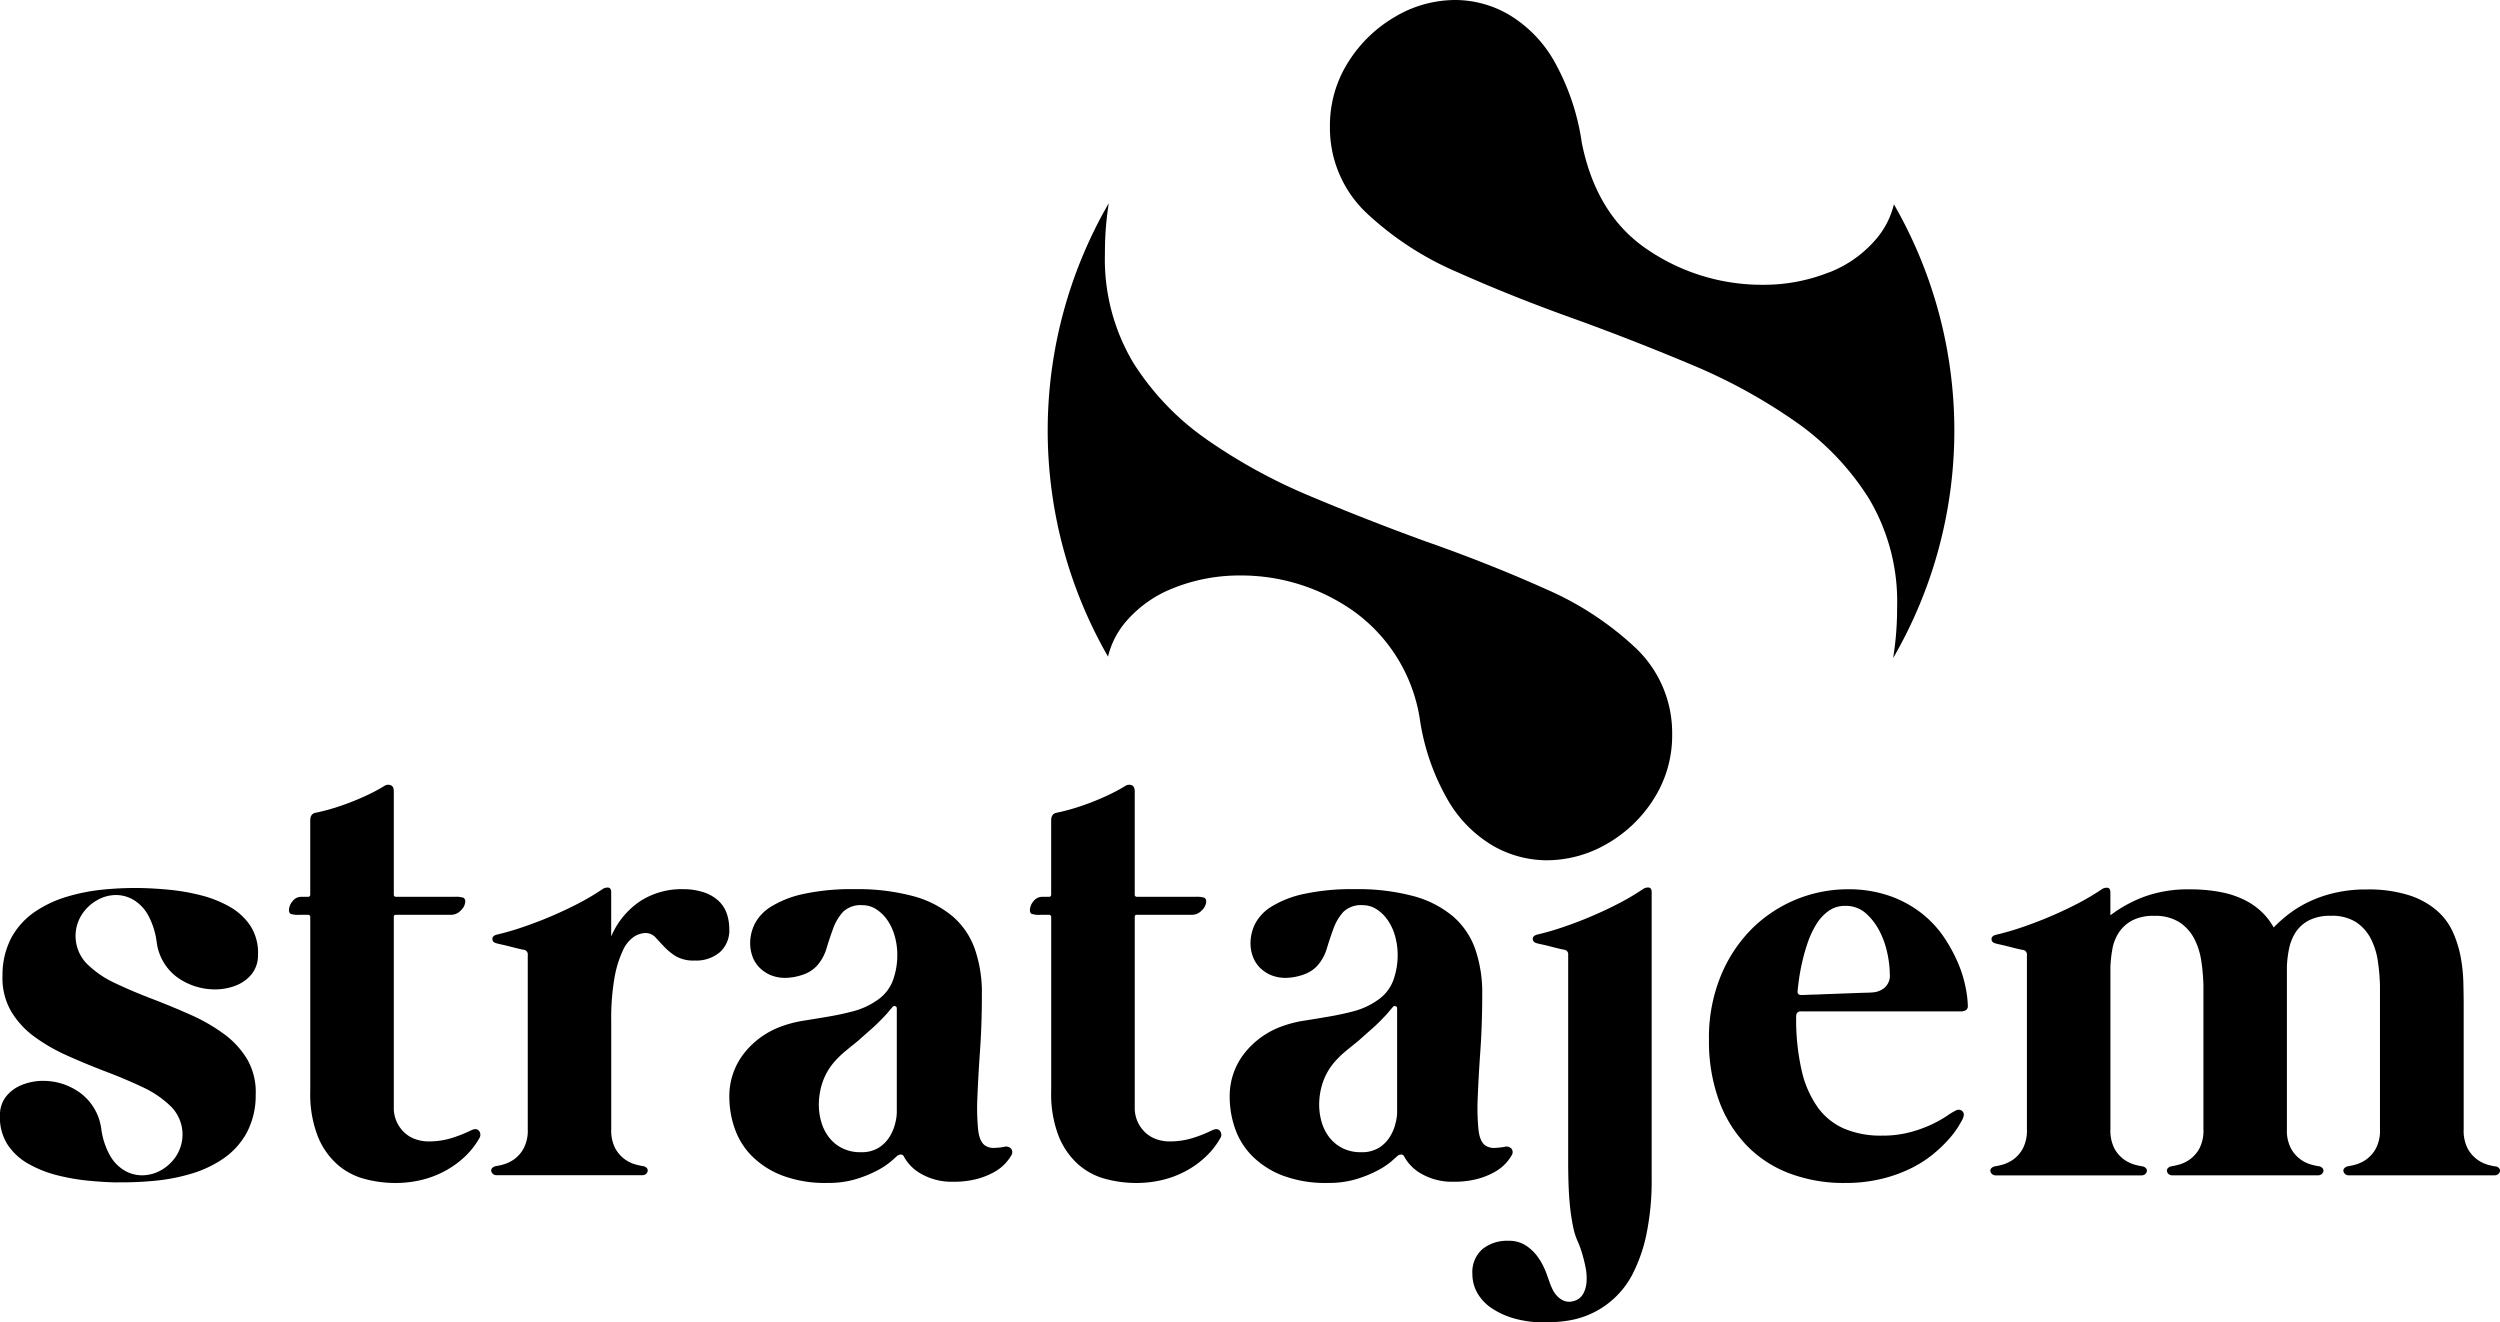
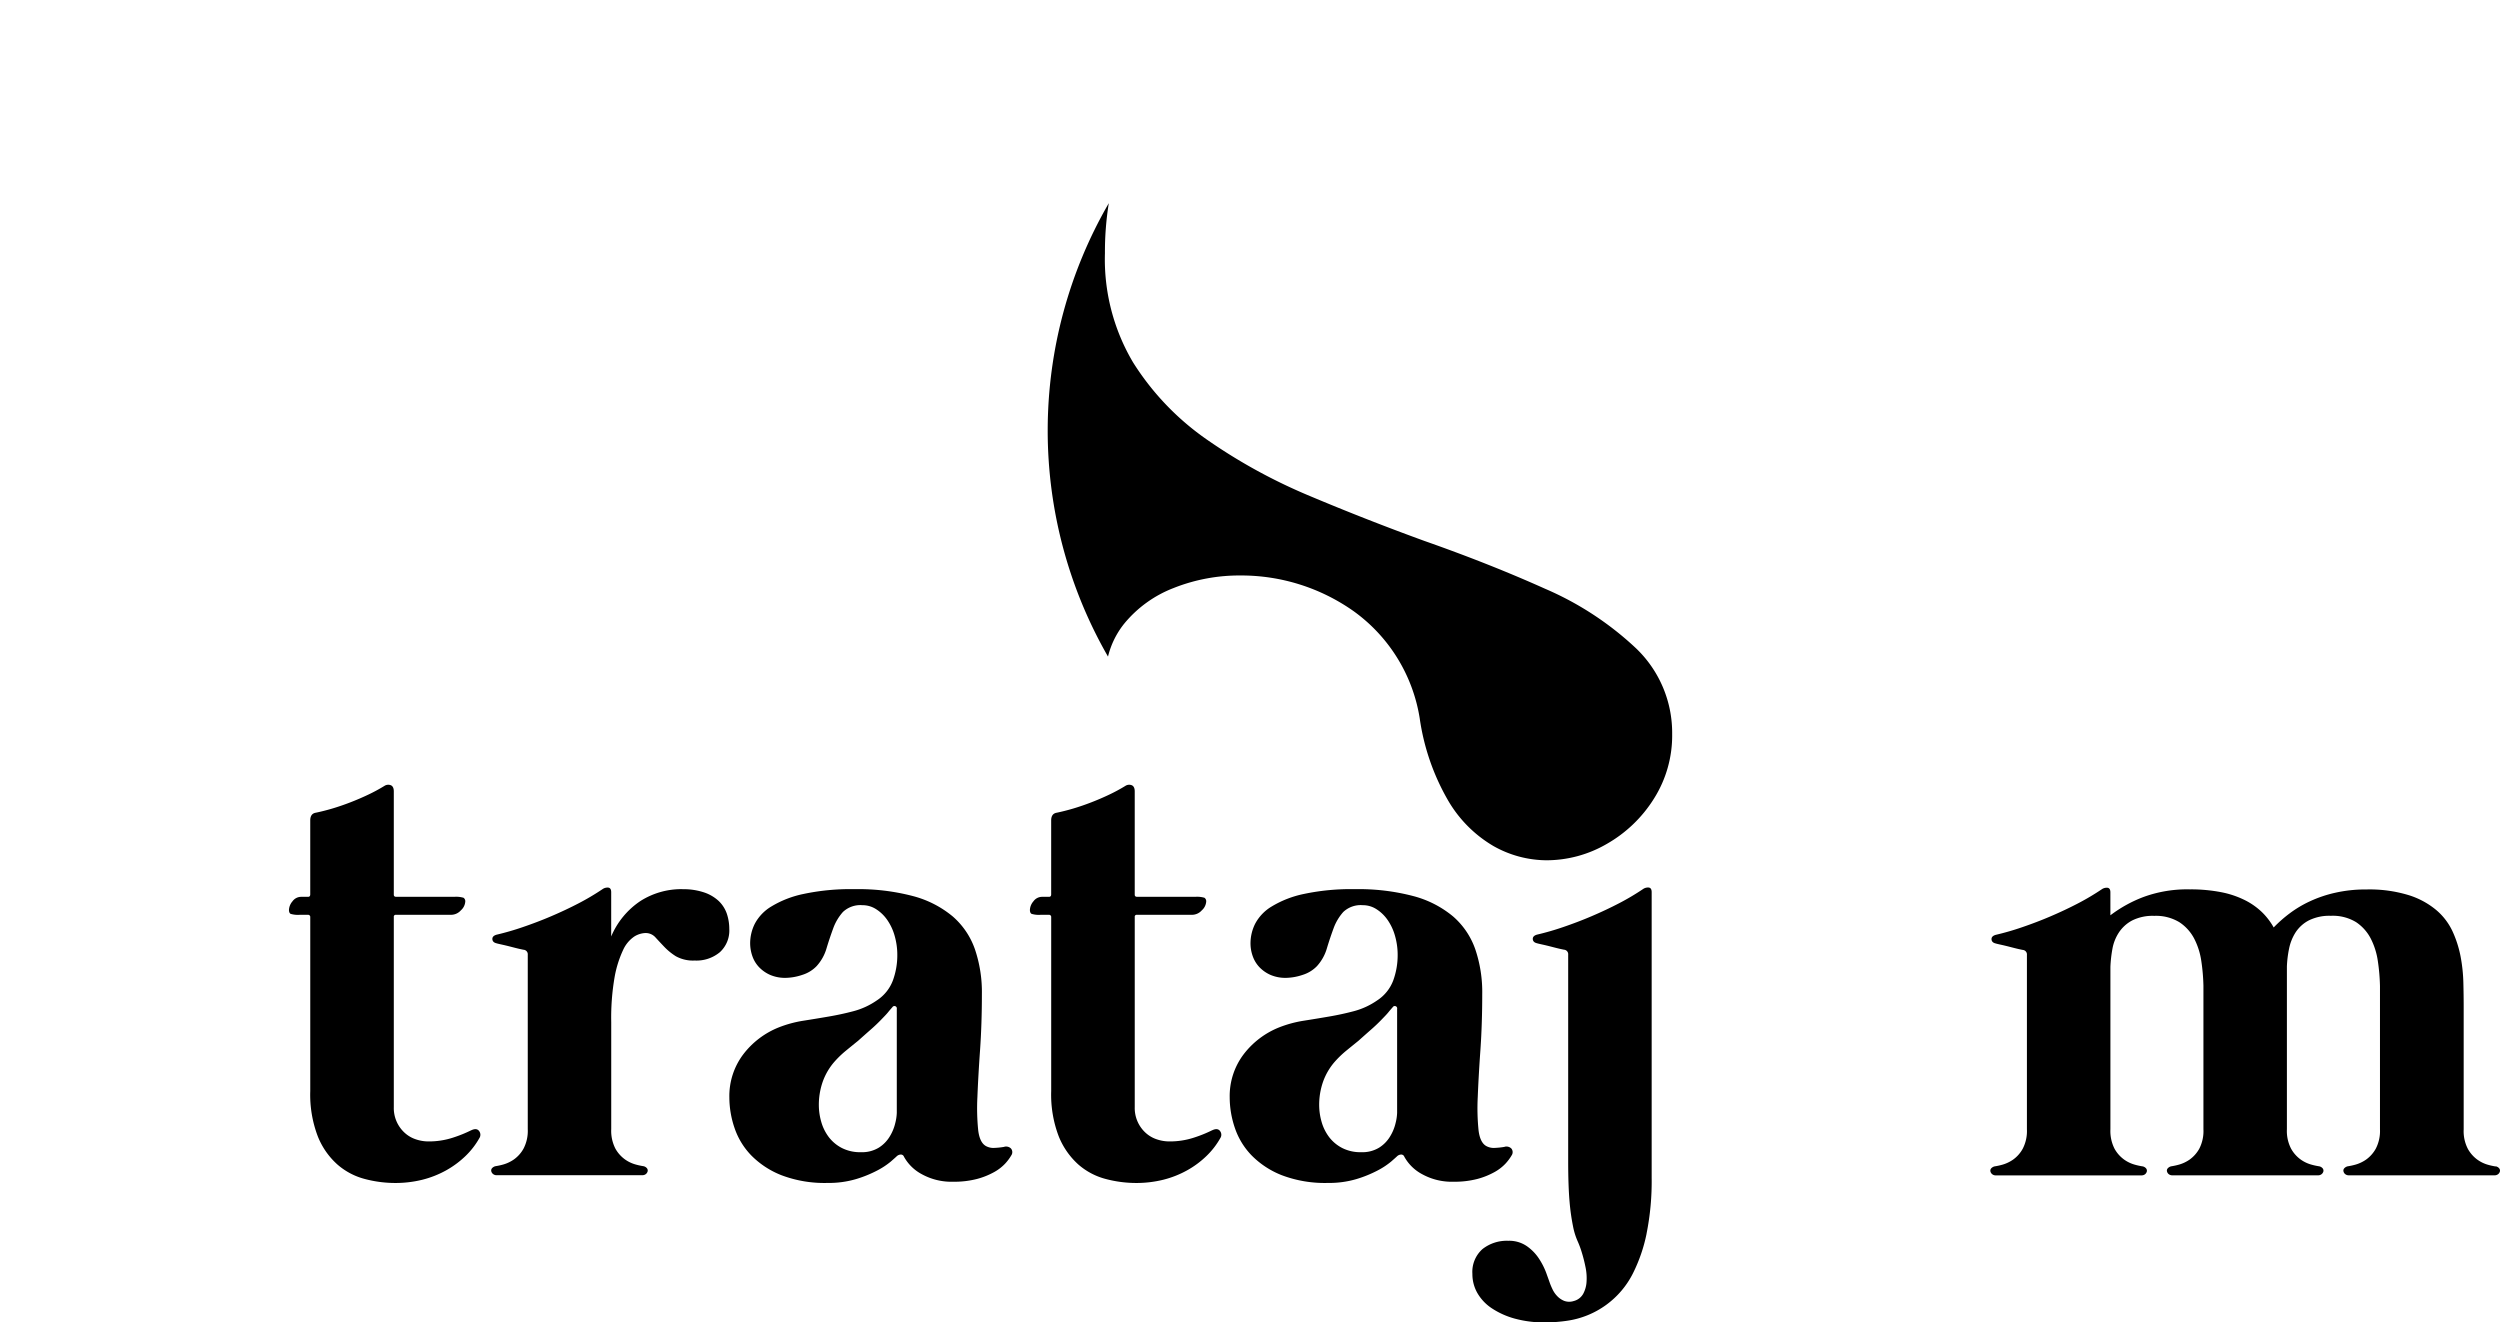
<svg xmlns="http://www.w3.org/2000/svg" width="203.458" height="107.623" viewBox="0 0 203.458 107.623">
  <g id="Stratajem-_logo_-neg" data-name="Stratajem- logo -neg" transform="translate(-0.008 0.01)">
    <g id="Groupe_1" data-name="Groupe 1" transform="translate(85.278 -0.01)">
-       <path id="Tracé_1" data-name="Tracé 1" d="M278.083,22.166a14.32,14.32,0,0,1-5.378,1,16.539,16.539,0,0,1-9.27-2.8q-4.252-2.8-5.446-8.768A19,19,0,0,0,255.7,4.889a10.368,10.368,0,0,0-3.678-3.728,8.747,8.747,0,0,0-4.3-1.171,9.623,9.623,0,0,0-4.922,1.363,11.013,11.013,0,0,0-3.824,3.705,9.618,9.618,0,0,0-1.481,5.255,9.517,9.517,0,0,0,2.94,6.977,25.366,25.366,0,0,0,7.429,4.849q4.539,2.03,9.794,3.9,4.731,1.723,9.32,3.655a44.768,44.768,0,0,1,8.34,4.567,21.653,21.653,0,0,1,6.043,6.307,16.36,16.36,0,0,1,2.292,8.841,25.272,25.272,0,0,1-.324,4.138,36.917,36.917,0,0,0,.064-36.929,6.866,6.866,0,0,1-1.272,2.616,9.559,9.559,0,0,1-4.038,2.94Z" transform="translate(-214.53 0.01)" />
      <path id="Tracé_2" data-name="Tracé 2" d="M197.405,67.57a14.49,14.49,0,0,1,5.4-1,15.853,15.853,0,0,1,9.174,2.889,13.31,13.31,0,0,1,5.4,8.723,18.549,18.549,0,0,0,2.32,6.713,10.3,10.3,0,0,0,3.7,3.705,8.865,8.865,0,0,0,4.3,1.148,9.778,9.778,0,0,0,4.922-1.34,10.855,10.855,0,0,0,3.824-3.678,9.618,9.618,0,0,0,1.481-5.255,9.518,9.518,0,0,0-2.94-6.977,25.48,25.48,0,0,0-7.406-4.849q-4.519-2.03-9.821-3.892-4.731-1.723-9.32-3.655a44.833,44.833,0,0,1-8.336-4.562,21.728,21.728,0,0,1-6.048-6.307,16.445,16.445,0,0,1-2.292-8.887,25.054,25.054,0,0,1,.314-4.074,36.925,36.925,0,0,0-.064,36.9,6.872,6.872,0,0,1,1.3-2.657,9.708,9.708,0,0,1,4.083-2.94Z" transform="translate(-187.11 -19.736)" />
    </g>
    <g id="Groupe_2" data-name="Groupe 2" transform="translate(0.008 63.853)">
      <path id="Tracé_3" data-name="Tracé 3" d="M66.426,168.253c.3-.15.52-.132.656.05a.493.493,0,0,1,.023.579,6.308,6.308,0,0,1-1.144,1.472,7.621,7.621,0,0,1-1.572,1.158,8.015,8.015,0,0,1-1.923.757,9.1,9.1,0,0,1-2.2.264,9.678,9.678,0,0,1-2.493-.328,5.478,5.478,0,0,1-2.215-1.171,6.068,6.068,0,0,1-1.6-2.292,9.489,9.489,0,0,1-.615-3.687V150.908a.178.178,0,0,0-.2-.2H52.49a2.075,2.075,0,0,1-.743-.077q-.137-.075-.137-.328a1.148,1.148,0,0,1,.287-.693.867.867,0,0,1,.716-.365h.551c.118,0,.178-.068.178-.2v-6.016q0-.554.451-.629c.419-.087.87-.2,1.349-.342s.966-.31,1.458-.5.984-.4,1.463-.629a13.753,13.753,0,0,0,1.322-.716.569.569,0,0,1,.515-.05c.16.068.242.237.242.5v8.408c0,.114.068.173.2.173h4.731a2.094,2.094,0,0,1,.743.077.344.344,0,0,1,.141.328,1.041,1.041,0,0,1-.355.693,1.063,1.063,0,0,1-.779.365H60.315a.154.154,0,0,0-.173.173v15.477a2.726,2.726,0,0,0,.866,2.074,2.509,2.509,0,0,0,.907.542,3.179,3.179,0,0,0,1.044.178,6.262,6.262,0,0,0,2.014-.314,10.5,10.5,0,0,0,1.463-.592Z" transform="translate(-28.093 -140.121)" />
      <path id="Tracé_4" data-name="Tracé 4" d="M103.27,158.619a5.256,5.256,0,0,1,1.786.264,3.272,3.272,0,0,1,1.185.7,2.622,2.622,0,0,1,.656,1.03,3.889,3.889,0,0,1,.2,1.244,2.387,2.387,0,0,1-.766,1.887,2.971,2.971,0,0,1-2.051.679,2.87,2.87,0,0,1-1.536-.351,4.911,4.911,0,0,1-.943-.77c-.26-.273-.5-.529-.716-.766a1.066,1.066,0,0,0-.807-.351,1.825,1.825,0,0,0-.916.287,2.632,2.632,0,0,0-.907,1.094,8.793,8.793,0,0,0-.693,2.215,19.408,19.408,0,0,0-.273,3.651v8.709a3.179,3.179,0,0,0,.337,1.586,2.7,2.7,0,0,0,.779.88,2.752,2.752,0,0,0,.87.415,5.146,5.146,0,0,0,.629.137.492.492,0,0,1,.287.164.3.3,0,0,1,.064.242.428.428,0,0,1-.137.228.458.458,0,0,1-.314.1H88.18a.442.442,0,0,1-.314-.1.41.41,0,0,1-.141-.228.284.284,0,0,1,.064-.242.545.545,0,0,1,.287-.164,5.146,5.146,0,0,0,.629-.137,2.905,2.905,0,0,0,.87-.415,2.652,2.652,0,0,0,.779-.88,3.127,3.127,0,0,0,.342-1.586V163.951a.369.369,0,0,0-.3-.4c-.032,0-.155-.027-.365-.073s-.447-.109-.716-.178-.515-.128-.743-.178-.365-.082-.415-.1q-.328-.075-.342-.342c-.009-.173.114-.3.365-.365A21.82,21.82,0,0,0,90.3,161.7c.761-.26,1.531-.551,2.3-.88s1.518-.679,2.242-1.057a19.979,19.979,0,0,0,1.937-1.148.71.71,0,0,1,.465-.128c.16.018.242.141.242.378v3.6a6.49,6.49,0,0,1,2.393-2.894,6.212,6.212,0,0,1,3.4-.957Z" transform="translate(-47.745 -150.115)" />
      <path id="Tracé_5" data-name="Tracé 5" d="M152.613,179.744a.571.571,0,0,1,.556.137.463.463,0,0,1,.023.565,3.8,3.8,0,0,1-.488.656,3.634,3.634,0,0,1-.907.7,6.084,6.084,0,0,1-1.385.556,7.3,7.3,0,0,1-1.923.228,5,5,0,0,1-2.58-.615,3.565,3.565,0,0,1-1.449-1.422.267.267,0,0,0-.287-.173.513.513,0,0,0-.314.15c-.05.05-.205.187-.465.415a6.2,6.2,0,0,1-1.107.729,9.7,9.7,0,0,1-1.723.7,7.8,7.8,0,0,1-2.315.314,9.867,9.867,0,0,1-3.76-.629,7.063,7.063,0,0,1-2.466-1.622,5.948,5.948,0,0,1-1.358-2.242,7.752,7.752,0,0,1-.415-2.479,5.623,5.623,0,0,1,1.117-3.473,6.8,6.8,0,0,1,2.908-2.215,9.461,9.461,0,0,1,2-.542q1.046-.164,2.078-.342c.688-.118,1.363-.264,2.028-.442a5.988,5.988,0,0,0,1.873-.87,3.344,3.344,0,0,0,1.3-1.609,5.983,5.983,0,0,0,.365-2.087,5.63,5.63,0,0,0-.214-1.55,4.288,4.288,0,0,0-.6-1.294,3.192,3.192,0,0,0-.907-.88,2.035,2.035,0,0,0-1.117-.328,2.066,2.066,0,0,0-1.586.551,4.089,4.089,0,0,0-.793,1.335c-.191.52-.374,1.062-.542,1.622a3.674,3.674,0,0,1-.807,1.449,2.739,2.739,0,0,1-1.171.716,4.467,4.467,0,0,1-1.372.242,3.1,3.1,0,0,1-1.208-.228,2.824,2.824,0,0,1-.907-.615,2.461,2.461,0,0,1-.565-.907,3.225,3.225,0,0,1-.187-1.094,3.563,3.563,0,0,1,.378-1.559,3.61,3.61,0,0,1,1.349-1.408,8.266,8.266,0,0,1,2.607-1.016,18.341,18.341,0,0,1,4.152-.392,17.47,17.47,0,0,1,4.772.565,8.368,8.368,0,0,1,3.222,1.65,6.253,6.253,0,0,1,1.814,2.68,10.842,10.842,0,0,1,.565,3.637q0,2.44-.15,4.58t-.214,3.787a17.908,17.908,0,0,0,.064,2.721c.087.716.319,1.153.7,1.322a1.265,1.265,0,0,0,.629.114,5.941,5.941,0,0,0,.807-.087ZM143.881,168.5a.192.192,0,0,0-.128-.2.19.19,0,0,0-.228.073c-.132.15-.255.292-.365.428s-.26.292-.442.479a13.616,13.616,0,0,1-.984.943c-.333.292-.67.592-1.007.893-.333.269-.665.538-.993.807a7.951,7.951,0,0,0-.916.88,5.031,5.031,0,0,0-.971,1.65,5.694,5.694,0,0,0-.314,1.9,4.971,4.971,0,0,0,.2,1.372,3.738,3.738,0,0,0,.615,1.235,3.17,3.17,0,0,0,1.057.88,3.256,3.256,0,0,0,1.55.342,2.612,2.612,0,0,0,1.472-.378,2.732,2.732,0,0,0,.88-.907,3.653,3.653,0,0,0,.442-1.071,3.849,3.849,0,0,0,.128-.843V168.5Z" transform="translate(-70.893 -150.276)" />
      <path id="Tracé_6" data-name="Tracé 6" d="M198.736,168.253c.3-.15.52-.132.656.05a.493.493,0,0,1,.023.579,6.308,6.308,0,0,1-1.144,1.472,7.458,7.458,0,0,1-1.572,1.158,8.015,8.015,0,0,1-1.923.757,9.1,9.1,0,0,1-2.2.264,9.678,9.678,0,0,1-2.493-.328,5.478,5.478,0,0,1-2.215-1.171,6.156,6.156,0,0,1-1.6-2.292,9.49,9.49,0,0,1-.615-3.687V150.908a.178.178,0,0,0-.2-.2H184.8a2.075,2.075,0,0,1-.743-.077q-.137-.075-.137-.328a1.148,1.148,0,0,1,.287-.693.867.867,0,0,1,.715-.365h.551c.118,0,.178-.068.178-.2v-6.016q0-.554.451-.629c.419-.087.87-.2,1.349-.342s.966-.31,1.458-.5.984-.4,1.463-.629a13.752,13.752,0,0,0,1.322-.716.569.569,0,0,1,.515-.05c.16.068.242.237.242.5v8.408c0,.114.068.173.2.173h4.731a2.094,2.094,0,0,1,.743.077.344.344,0,0,1,.141.328,1.041,1.041,0,0,1-.355.693,1.063,1.063,0,0,1-.779.365h-4.507a.154.154,0,0,0-.173.173v15.477a2.726,2.726,0,0,0,.866,2.074,2.509,2.509,0,0,0,.907.542,3.179,3.179,0,0,0,1.044.178,6.262,6.262,0,0,0,2.014-.314,10.5,10.5,0,0,0,1.463-.592Z" transform="translate(-100.103 -140.121)" />
      <path id="Tracé_7" data-name="Tracé 7" d="M241.963,179.744a.571.571,0,0,1,.556.137.463.463,0,0,1,.023.565,3.8,3.8,0,0,1-.488.656,3.634,3.634,0,0,1-.907.7,6.084,6.084,0,0,1-1.385.556,7.3,7.3,0,0,1-1.923.228,5,5,0,0,1-2.58-.615,3.565,3.565,0,0,1-1.449-1.422.267.267,0,0,0-.287-.173.513.513,0,0,0-.314.15c-.05.05-.205.187-.465.415a6.2,6.2,0,0,1-1.107.729,9.707,9.707,0,0,1-1.723.7,7.8,7.8,0,0,1-2.315.314,9.868,9.868,0,0,1-3.76-.629,7.063,7.063,0,0,1-2.466-1.622,5.948,5.948,0,0,1-1.358-2.242,7.753,7.753,0,0,1-.415-2.479,5.623,5.623,0,0,1,1.117-3.473,6.8,6.8,0,0,1,2.908-2.215,9.46,9.46,0,0,1,2-.542q1.046-.164,2.078-.342c.688-.118,1.363-.264,2.028-.442a5.988,5.988,0,0,0,1.873-.87,3.344,3.344,0,0,0,1.3-1.609,5.984,5.984,0,0,0,.365-2.087,5.629,5.629,0,0,0-.214-1.55,4.288,4.288,0,0,0-.6-1.294,3.192,3.192,0,0,0-.907-.88,2.035,2.035,0,0,0-1.117-.328,2.066,2.066,0,0,0-1.586.551,4.09,4.09,0,0,0-.793,1.335c-.191.52-.374,1.062-.542,1.622a3.674,3.674,0,0,1-.807,1.449,2.739,2.739,0,0,1-1.171.716,4.467,4.467,0,0,1-1.372.242,3.1,3.1,0,0,1-1.208-.228,2.824,2.824,0,0,1-.907-.615,2.5,2.5,0,0,1-.565-.907,3.1,3.1,0,0,1-.187-1.094,3.563,3.563,0,0,1,.378-1.559,3.61,3.61,0,0,1,1.349-1.408,8.266,8.266,0,0,1,2.607-1.016,18.34,18.34,0,0,1,4.152-.392,17.47,17.47,0,0,1,4.772.565,8.368,8.368,0,0,1,3.222,1.65,6.254,6.254,0,0,1,1.814,2.68,10.843,10.843,0,0,1,.565,3.637q0,2.44-.15,4.58t-.214,3.787a17.908,17.908,0,0,0,.064,2.721c.087.716.319,1.153.7,1.322a1.265,1.265,0,0,0,.629.114,5.942,5.942,0,0,0,.807-.087ZM233.231,168.5a.192.192,0,0,0-.128-.2.19.19,0,0,0-.228.073c-.132.15-.255.292-.365.428s-.26.292-.442.479a13.616,13.616,0,0,1-.984.943c-.333.292-.67.592-1.007.893-.333.269-.665.538-.994.807a7.955,7.955,0,0,0-.916.88,5.032,5.032,0,0,0-.971,1.65,5.694,5.694,0,0,0-.314,1.9,4.972,4.972,0,0,0,.2,1.372,3.739,3.739,0,0,0,.615,1.235,3.169,3.169,0,0,0,1.057.88,3.256,3.256,0,0,0,1.549.342,2.612,2.612,0,0,0,1.472-.378,2.731,2.731,0,0,0,.88-.907,3.654,3.654,0,0,0,.442-1.071,3.85,3.85,0,0,0,.128-.843V168.5Z" transform="translate(-119.523 -150.276)" />
      <path id="Tracé_8" data-name="Tracé 8" d="M277.108,186.651a12.939,12.939,0,0,1-1.094,3.195,7.131,7.131,0,0,1-5.36,3.887,12.7,12.7,0,0,1-1.786.137,9.07,9.07,0,0,1-2.5-.314,6.455,6.455,0,0,1-1.864-.843,3.7,3.7,0,0,1-1.171-1.244,3.105,3.105,0,0,1-.4-1.55,2.482,2.482,0,0,1,.816-2.014,3.188,3.188,0,0,1,2.1-.679,2.527,2.527,0,0,1,1.522.442,3.733,3.733,0,0,1,.993,1.03,5.748,5.748,0,0,1,.579,1.144c.132.369.228.629.278.779a5.313,5.313,0,0,0,.228.542,2.041,2.041,0,0,0,.387.565,1.624,1.624,0,0,0,.565.387,1.186,1.186,0,0,0,.779.014,1.225,1.225,0,0,0,.766-.579,2.343,2.343,0,0,0,.278-.994,4.333,4.333,0,0,0-.087-1.194,11.515,11.515,0,0,0-.3-1.185,7.382,7.382,0,0,0-.351-.943,5.608,5.608,0,0,1-.365-1.194,17.424,17.424,0,0,1-.278-1.978c-.073-.816-.114-1.919-.114-3.309V163.941a.369.369,0,0,0-.3-.4c-.032,0-.155-.027-.365-.073s-.447-.109-.716-.178-.515-.128-.743-.178-.365-.082-.415-.1q-.328-.075-.342-.342c-.009-.173.114-.3.365-.365a21.8,21.8,0,0,0,2.124-.615c.761-.26,1.531-.551,2.3-.88s1.518-.679,2.242-1.057a19.984,19.984,0,0,0,1.937-1.148.71.71,0,0,1,.465-.128c.16.018.242.141.242.378v23.252a21.586,21.586,0,0,1-.415,4.53Z" transform="translate(-143.105 -150.11)" />
-       <path id="Tracé_9" data-name="Tracé 9" d="M312.677,168.725c-.269,0-.4.141-.4.428a18.667,18.667,0,0,0,.451,4.4,8.332,8.332,0,0,0,1.322,3.008,5.191,5.191,0,0,0,2.165,1.723,7.6,7.6,0,0,0,3.008.556,8.82,8.82,0,0,0,2.329-.278,10.571,10.571,0,0,0,1.773-.643,9.575,9.575,0,0,0,1.235-.693,5.311,5.311,0,0,1,.706-.428.452.452,0,0,1,.551.064q.205.212,0,.643c-.05.1-.164.3-.337.592a7.467,7.467,0,0,1-.77,1.021,11.166,11.166,0,0,1-1.258,1.208,9.355,9.355,0,0,1-1.8,1.158,11.483,11.483,0,0,1-2.393.866,12.236,12.236,0,0,1-3.008.342,12.461,12.461,0,0,1-4.553-.793,9.492,9.492,0,0,1-3.486-2.3,10.337,10.337,0,0,1-2.238-3.673,14.131,14.131,0,0,1-.793-4.881,13.218,13.218,0,0,1,.984-5.259,11.685,11.685,0,0,1,2.566-3.837,11.1,11.1,0,0,1,7.7-3.158,10.169,10.169,0,0,1,3.459.542,9.1,9.1,0,0,1,2.593,1.408,8.637,8.637,0,0,1,1.814,1.937,12.717,12.717,0,0,1,1.158,2.124,9.949,9.949,0,0,1,.615,1.992,8.359,8.359,0,0,1,.178,1.486.373.373,0,0,1-.164.351.825.825,0,0,1-.442.1H312.681Zm-.278-1.659q-.048.328.3.328c.05,0,.214,0,.5-.014s.633-.018,1.044-.036.852-.032,1.322-.05.916-.032,1.349-.05.8-.027,1.107-.036a5.934,5.934,0,0,0,.592-.036,1.625,1.625,0,0,0,.843-.355,1.309,1.309,0,0,0,.442-1.135,8.449,8.449,0,0,0-.2-1.686,6.99,6.99,0,0,0-.643-1.814,4.937,4.937,0,0,0-1.121-1.449,2.453,2.453,0,0,0-1.663-.592,2.285,2.285,0,0,0-1.358.415,3.723,3.723,0,0,0-.993,1.08,7.546,7.546,0,0,0-.693,1.472,15.337,15.337,0,0,0-.451,1.572c-.118.51-.205.98-.264,1.408s-.1.752-.114.966Z" transform="translate(-166.1 -150.282)" />
      <path id="Tracé_10" data-name="Tracé 10" d="M396.547,181.186a.49.49,0,0,1,.292.164.3.3,0,0,1,.064.242.41.41,0,0,1-.141.228.45.45,0,0,1-.314.1H384.62a.458.458,0,0,1-.315-.1.4.4,0,0,1-.137-.228.27.27,0,0,1,.064-.242.545.545,0,0,1,.287-.164,5.336,5.336,0,0,0,.629-.137,2.907,2.907,0,0,0,.87-.415,2.7,2.7,0,0,0,.779-.88,3.127,3.127,0,0,0,.342-1.586V166.515a16.1,16.1,0,0,0-.173-2.028,5.822,5.822,0,0,0-.579-1.837,3.581,3.581,0,0,0-1.194-1.335,3.634,3.634,0,0,0-2.051-.515,3.757,3.757,0,0,0-1.8.378,2.877,2.877,0,0,0-1.071.971,3.886,3.886,0,0,0-.529,1.322,8.911,8.911,0,0,0-.178,1.458v13.239a3.128,3.128,0,0,0,.342,1.586,2.7,2.7,0,0,0,.779.88,2.753,2.753,0,0,0,.871.415,5.142,5.142,0,0,0,.629.137.492.492,0,0,1,.287.164.3.3,0,0,1,.064.242.41.41,0,0,1-.141.228.442.442,0,0,1-.314.1H370.255a.457.457,0,0,1-.314-.1.4.4,0,0,1-.137-.228.27.27,0,0,1,.064-.242.545.545,0,0,1,.287-.164,5.327,5.327,0,0,0,.629-.137,2.906,2.906,0,0,0,.871-.415,2.7,2.7,0,0,0,.779-.88,3.13,3.13,0,0,0,.337-1.586V166.492a15.829,15.829,0,0,0-.173-2.014,5.779,5.779,0,0,0-.579-1.823,3.578,3.578,0,0,0-1.208-1.335,3.648,3.648,0,0,0-2.037-.515,3.721,3.721,0,0,0-1.809.378,2.949,2.949,0,0,0-1.071.971,3.554,3.554,0,0,0-.529,1.335,10.324,10.324,0,0,0-.164,1.472v13.212a3.178,3.178,0,0,0,.337,1.586,2.7,2.7,0,0,0,.779.88,2.752,2.752,0,0,0,.87.415,5.129,5.129,0,0,0,.629.137.491.491,0,0,1,.287.164.3.3,0,0,1,.064.242.428.428,0,0,1-.137.228.457.457,0,0,1-.314.1H355.89a.442.442,0,0,1-.314-.1.41.41,0,0,1-.141-.228.283.283,0,0,1,.064-.242.544.544,0,0,1,.287-.164,5.139,5.139,0,0,0,.629-.137,2.9,2.9,0,0,0,.87-.415,2.652,2.652,0,0,0,.779-.88,3.128,3.128,0,0,0,.342-1.586V163.981a.369.369,0,0,0-.3-.4c-.032,0-.155-.027-.365-.073s-.447-.109-.716-.178-.515-.128-.743-.178-.365-.082-.415-.1q-.328-.075-.342-.342c-.009-.173.114-.3.365-.365a21.8,21.8,0,0,0,2.124-.615c.761-.26,1.531-.551,2.3-.88s1.518-.679,2.242-1.057a19.975,19.975,0,0,0,1.937-1.148.71.71,0,0,1,.465-.128c.16.018.241.141.241.378v1.864a10.707,10.707,0,0,1,2.707-1.495,10.316,10.316,0,0,1,3.76-.615,12.82,12.82,0,0,1,2.543.228,7.5,7.5,0,0,1,1.923.643,5.628,5.628,0,0,1,1.4.98,5.451,5.451,0,0,1,.957,1.249,10.656,10.656,0,0,1,1.285-1.135,9.175,9.175,0,0,1,1.664-.994,10.107,10.107,0,0,1,2.078-.7,11.139,11.139,0,0,1,2.529-.264,10.9,10.9,0,0,1,3.409.456,6.521,6.521,0,0,1,2.251,1.208,5.08,5.08,0,0,1,1.335,1.736,9.008,9.008,0,0,1,.656,2.037,13.211,13.211,0,0,1,.228,2.1c.018.7.027,1.349.027,1.951v10.04a3.128,3.128,0,0,0,.342,1.586,2.7,2.7,0,0,0,.779.88,2.78,2.78,0,0,0,.866.415,5.333,5.333,0,0,0,.629.137Z" transform="translate(-193.449 -150.132)" />
-       <path id="Tracé_11" data-name="Tracé 11" d="M9.534,182.518c-.7-.014-1.477-.059-2.329-.141a17.061,17.061,0,0,1-2.557-.447A9.358,9.358,0,0,1,2.315,181a4.907,4.907,0,0,1-1.7-1.577,4.1,4.1,0,0,1-.611-2.383,2.425,2.425,0,0,1,.529-1.554,3.124,3.124,0,0,1,1.335-.934,4.642,4.642,0,0,1,1.745-.3,5.081,5.081,0,0,1,2.94.993,4.341,4.341,0,0,1,1.691,2.867,6.1,6.1,0,0,0,.706,2.2,3.345,3.345,0,0,0,1.171,1.226,2.863,2.863,0,0,0,1.381.4,3.173,3.173,0,0,0,1.6-.406,3.554,3.554,0,0,0,1.253-1.176,3.234,3.234,0,0,0-.4-3.983,8.159,8.159,0,0,0-2.361-1.618q-1.442-.684-3.14-1.322c-1.012-.392-2.005-.8-2.981-1.24a14.5,14.5,0,0,1-2.662-1.531A6.98,6.98,0,0,1,.9,168.568a5.409,5.409,0,0,1-.688-2.9,6.477,6.477,0,0,1,.747-3.113,6.1,6.1,0,0,1,1.891-2.064,9.391,9.391,0,0,1,2.634-1.235,15.691,15.691,0,0,1,3-.579,26.824,26.824,0,0,1,2.981-.118c.7.014,1.472.059,2.329.141a17.065,17.065,0,0,1,2.557.447,9.517,9.517,0,0,1,2.333.925,4.972,4.972,0,0,1,1.7,1.559,4.051,4.051,0,0,1,.62,2.388,2.446,2.446,0,0,1-.52,1.554,3.092,3.092,0,0,1-1.317.934,4.58,4.58,0,0,1-1.736.3,5.279,5.279,0,0,1-2.971-.962,4.21,4.21,0,0,1-1.7-2.88,6.2,6.2,0,0,0-.7-2.2,3.306,3.306,0,0,0-1.162-1.23,2.827,2.827,0,0,0-1.381-.406,3.092,3.092,0,0,0-1.6.415,3.57,3.57,0,0,0-1.253,1.18,3.234,3.234,0,0,0,.4,3.983,8.1,8.1,0,0,0,2.365,1.618q1.449.684,3.136,1.322,1.518.588,2.981,1.24a14.5,14.5,0,0,1,2.662,1.531A7.057,7.057,0,0,1,20.13,172.5a5.381,5.381,0,0,1,.688,2.889,6.482,6.482,0,0,1-.747,3.117,6.125,6.125,0,0,1-1.891,2.074,9.3,9.3,0,0,1-2.63,1.235,15.306,15.306,0,0,1-3.012.574,27.028,27.028,0,0,1-2.99.119Z" transform="translate(-0.008 -150.151)" />
    </g>
  </g>
</svg>